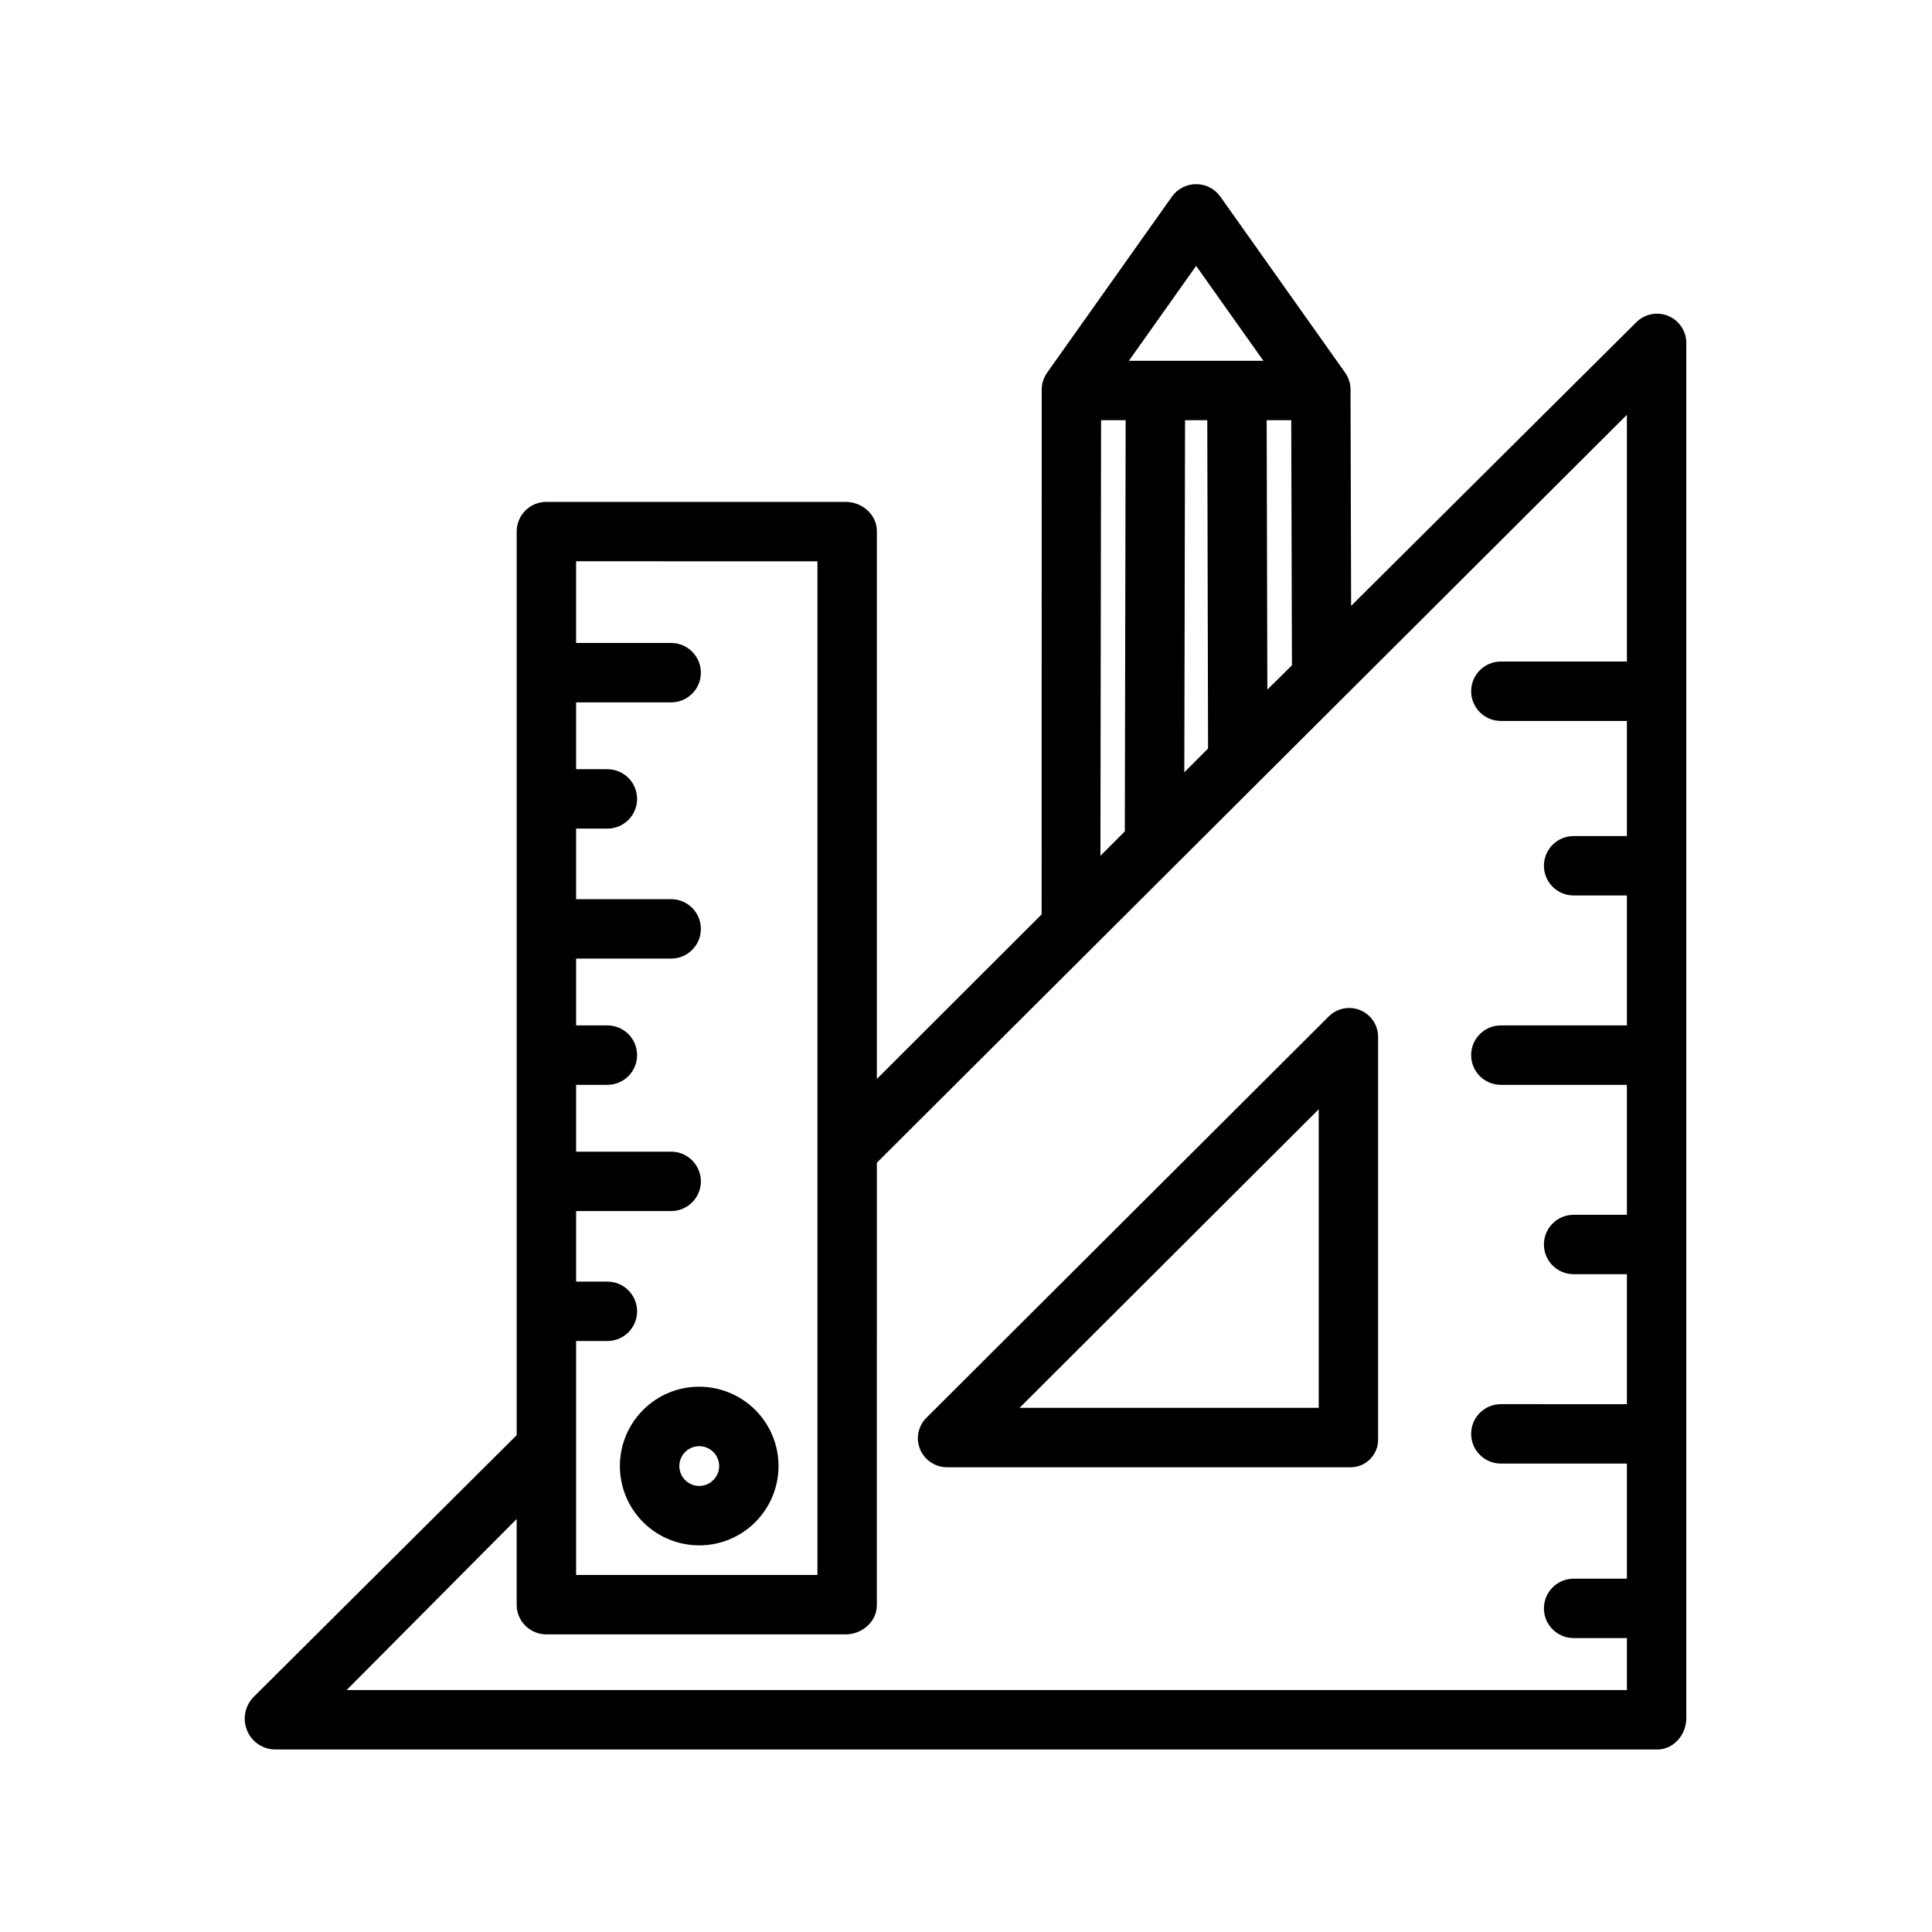
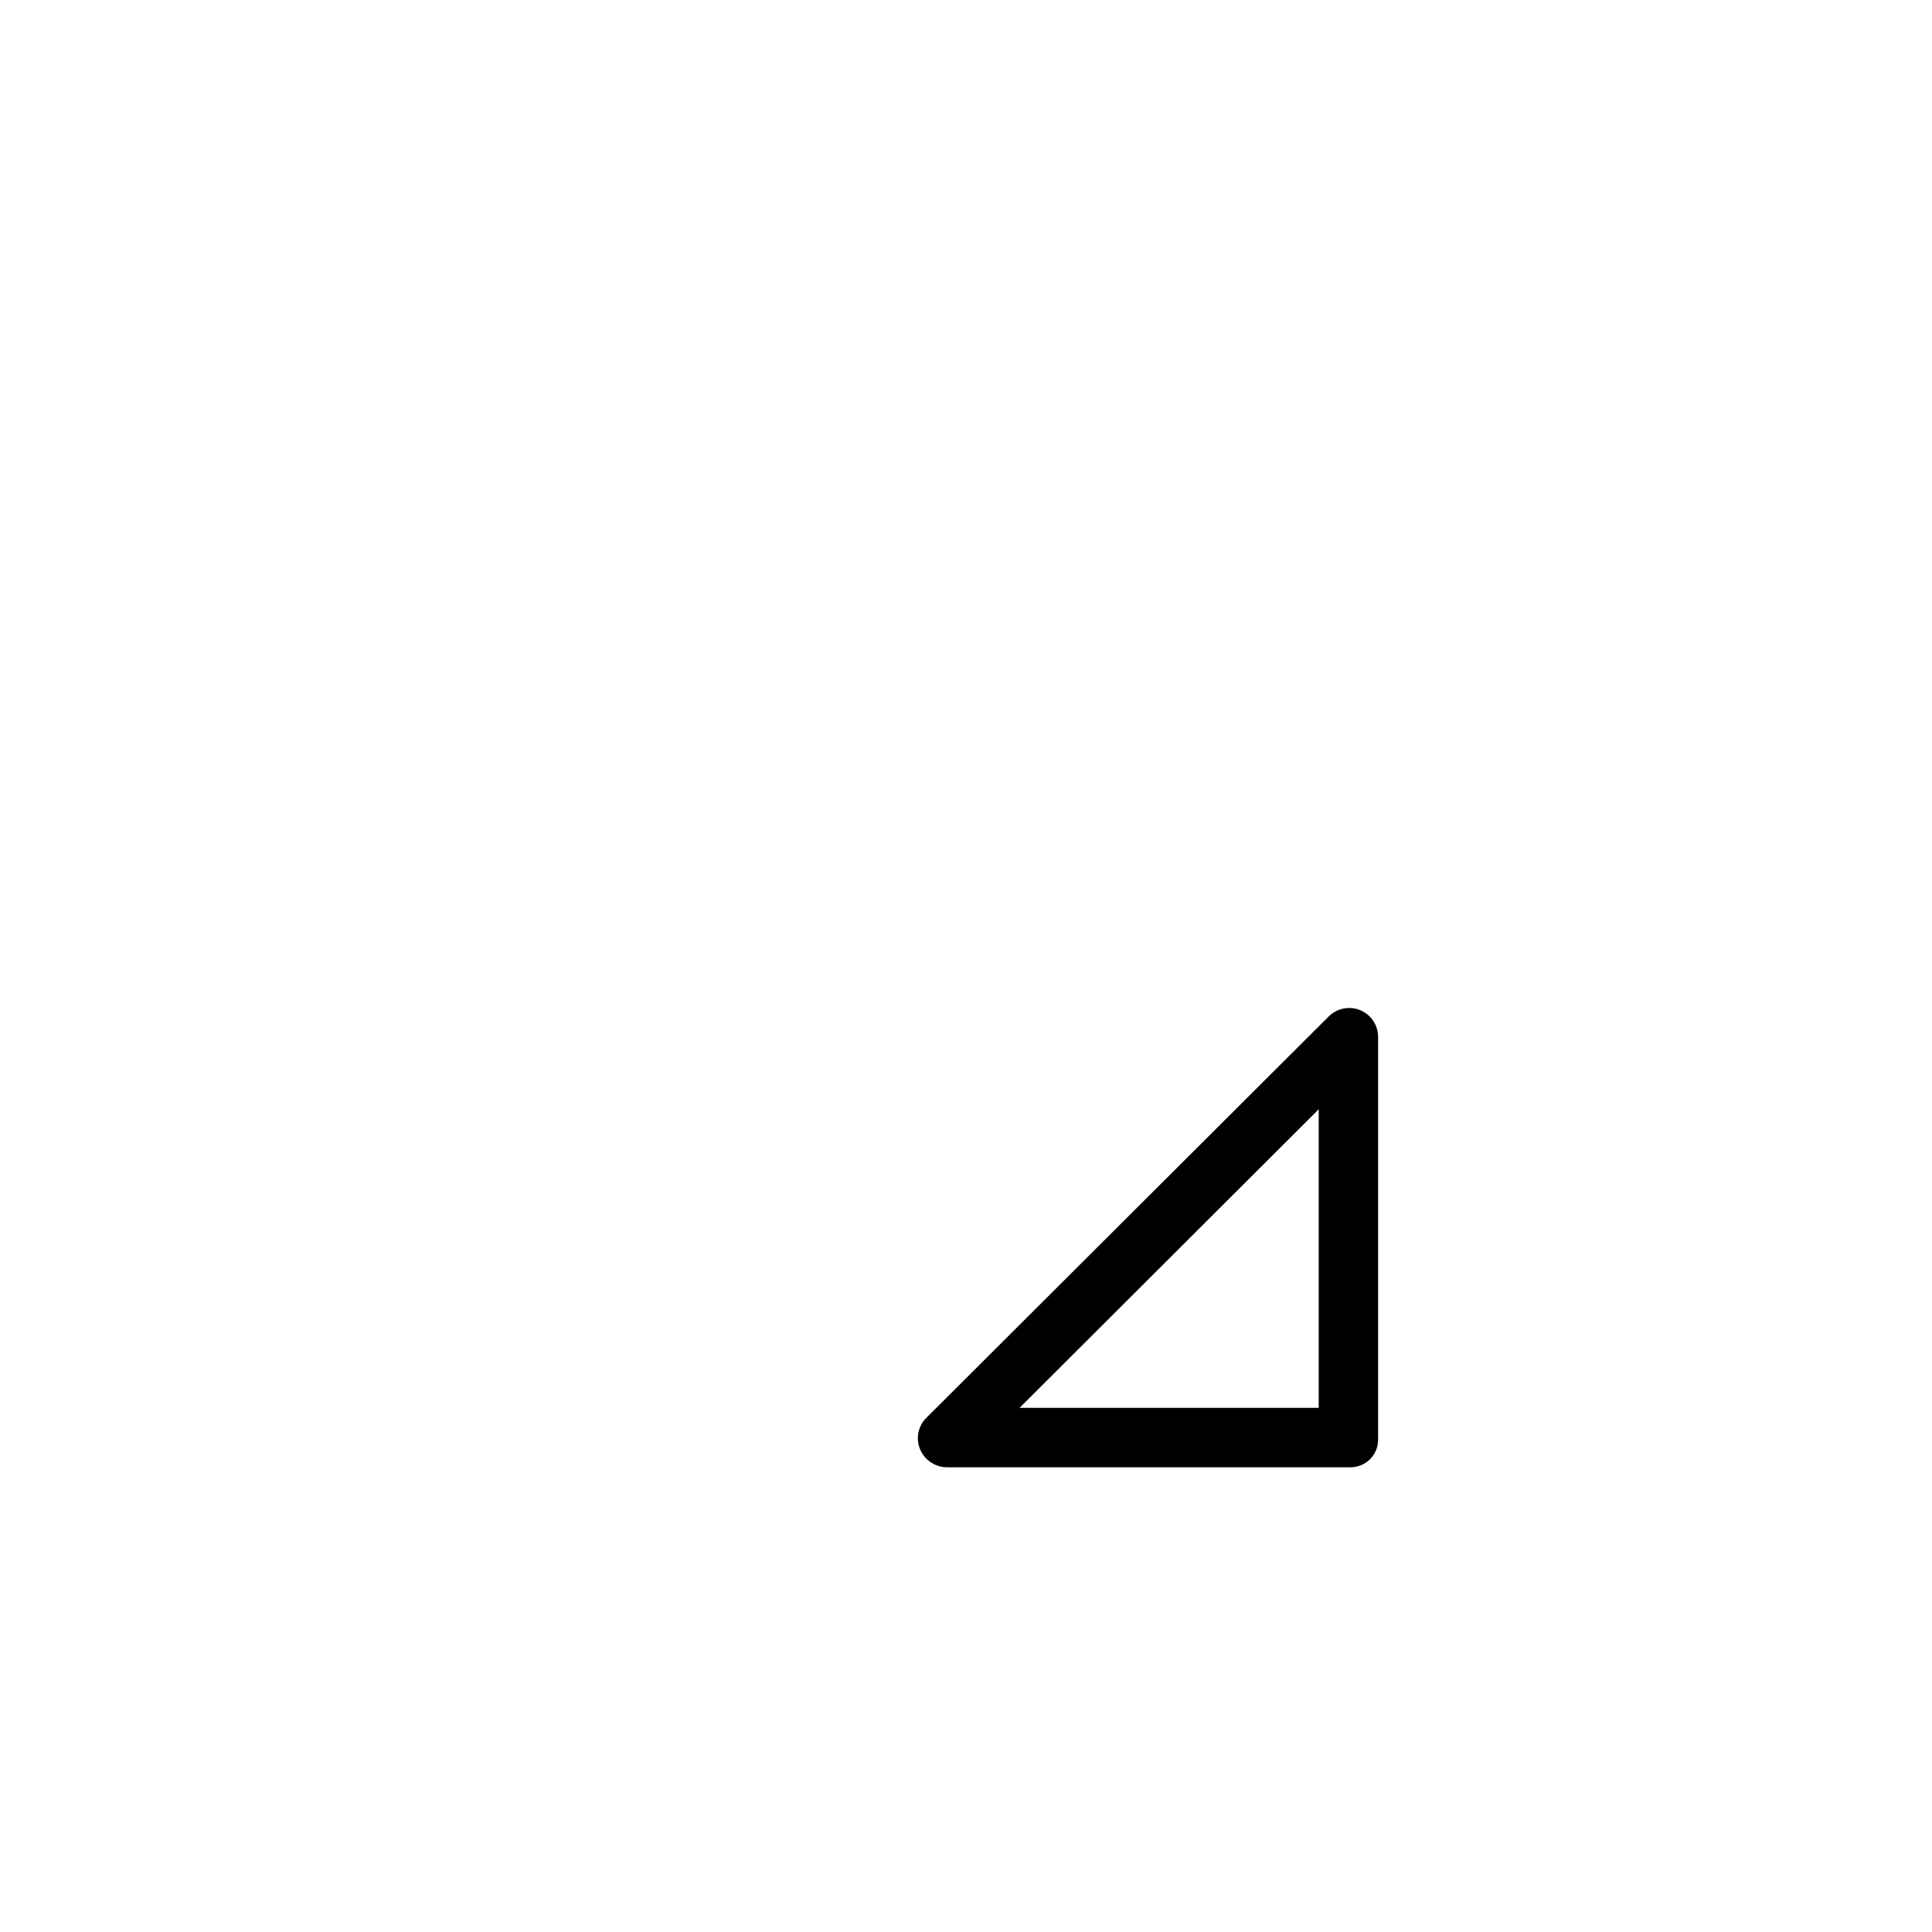
<svg xmlns="http://www.w3.org/2000/svg" fill="#000000" width="800px" height="800px" version="1.1" viewBox="144 144 512 512">
  <g>
-     <path d="m586.14 227.73c-2.922-1.219-6.289-0.555-8.523 1.688l-75.559 75.145-0.156-57.293h0.004c-0.004-1.621-0.508-3.199-1.445-4.523l-33.051-46.629c-1.477-2.082-3.867-3.316-6.422-3.316-2.551 0-4.941 1.234-6.418 3.316l-33.055 46.625c-0.941 1.328-1.445 2.914-1.449 4.543l-0.023 139.04-43.664 43.609v-145.21c0-4.348-3.914-7.719-8.258-7.719l-79.207 0.004c-2.082-0.039-4.098 0.75-5.594 2.199-1.5 1.449-2.359 3.434-2.391 5.516v239.61l-69.766 69.422c-2.258 2.336-2.922 5.781-1.699 8.793 1.207 2.996 4.078 4.996 7.309 5.082h366.44c4.348 0 7.676-3.941 7.676-8.289v-364.34c0.043-3.164-1.836-6.035-4.75-7.269zm-122.2 27.625 0.211 87.016-6.297 6.305 0.195-93.32zm15.918 71.402-0.176-71.402h6.508l0.188 64.961zm-18.867-112.29 17.82 25.145h-35.645zm-25.195 40.891h6.512l-0.219 108.96-6.465 6.477zm-75.164 37.391v268.63h-63.957v-61.992h8.289c4.348 0 7.871-3.523 7.871-7.871 0-4.348-3.523-7.871-7.871-7.871h-8.289v-18.699h25.191-0.004c4.348 0 7.875-3.523 7.875-7.871 0-4.348-3.527-7.871-7.875-7.871h-25.188v-17.711h8.289c4.348 0 7.871-3.527 7.871-7.875 0-4.348-3.523-7.871-7.871-7.871h-8.289v-17.711h25.191-0.004c4.348 0 7.875-3.523 7.875-7.871s-3.527-7.875-7.875-7.875h-25.188v-18.695h8.289c4.348 0 7.871-3.523 7.871-7.871s-3.523-7.871-7.871-7.871h-8.289v-17.715h25.191-0.004c4.348 0 7.875-3.523 7.875-7.871 0-4.348-3.527-7.871-7.875-7.871h-25.188v-21.648zm-124.78 299.14 45.074-45.344v22.859c0.023 2.07 0.871 4.051 2.363 5.492 1.504 1.457 3.527 2.258 5.621 2.231h79.203c4.348 0 8.258-3.379 8.258-7.727l0.004-117.26 198.77-198.21v65.383h-33.402c-4.348 0-7.871 3.527-7.871 7.875s3.523 7.871 7.871 7.871h33.402v30.504h-14.113c-4.348 0-7.875 3.523-7.875 7.871 0 4.348 3.527 7.871 7.875 7.871h14.113v34.441h-33.402c-4.348 0-7.871 3.523-7.871 7.871 0 4.348 3.523 7.875 7.871 7.875h33.402v34.441l-14.113-0.004c-4.348 0-7.875 3.523-7.875 7.871s3.527 7.875 7.875 7.875h14.113v34.441l-33.402-0.004c-4.348 0-7.871 3.527-7.871 7.875s3.523 7.871 7.871 7.871h33.402v30.504h-14.113c-4.348 0-7.875 3.523-7.875 7.871 0 4.348 3.527 7.871 7.875 7.871h14.113v13.777z" />
    <path d="m504.55 411.73c-2.906-1.219-6.266-0.551-8.48 1.695l-106.53 106.27c-2.246 2.195-2.918 5.539-1.691 8.43 1.246 2.91 4.133 4.777 7.297 4.715h106.57c2.016 0.055 3.965-0.73 5.387-2.164 1.418-1.434 2.184-3.391 2.109-5.406v-106.27c0.078-3.148-1.77-6.027-4.664-7.269zm-11.074 105.36h-79.281l79.281-79.121z" />
-     <path d="m314.43 517.65c-4.621 4.621-6.832 11.133-5.977 17.613 0.852 6.481 4.672 12.195 10.332 15.461 5.66 3.269 12.52 3.719 18.559 1.219 6.039-2.504 10.57-7.672 12.258-13.984 1.691-6.316 0.352-13.055-3.629-18.242-3.981-5.184-10.145-8.223-16.684-8.223-5.574-0.012-10.926 2.203-14.859 6.156zm18.598 18.598c-1.508 1.512-3.777 1.961-5.746 1.145-1.973-0.816-3.258-2.738-3.258-4.875 0-2.133 1.285-4.055 3.258-4.871 1.969-0.816 4.238-0.367 5.746 1.141 1 0.988 1.559 2.328 1.559 3.731 0 1.402-0.562 2.742-1.562 3.727z" />
  </g>
</svg>